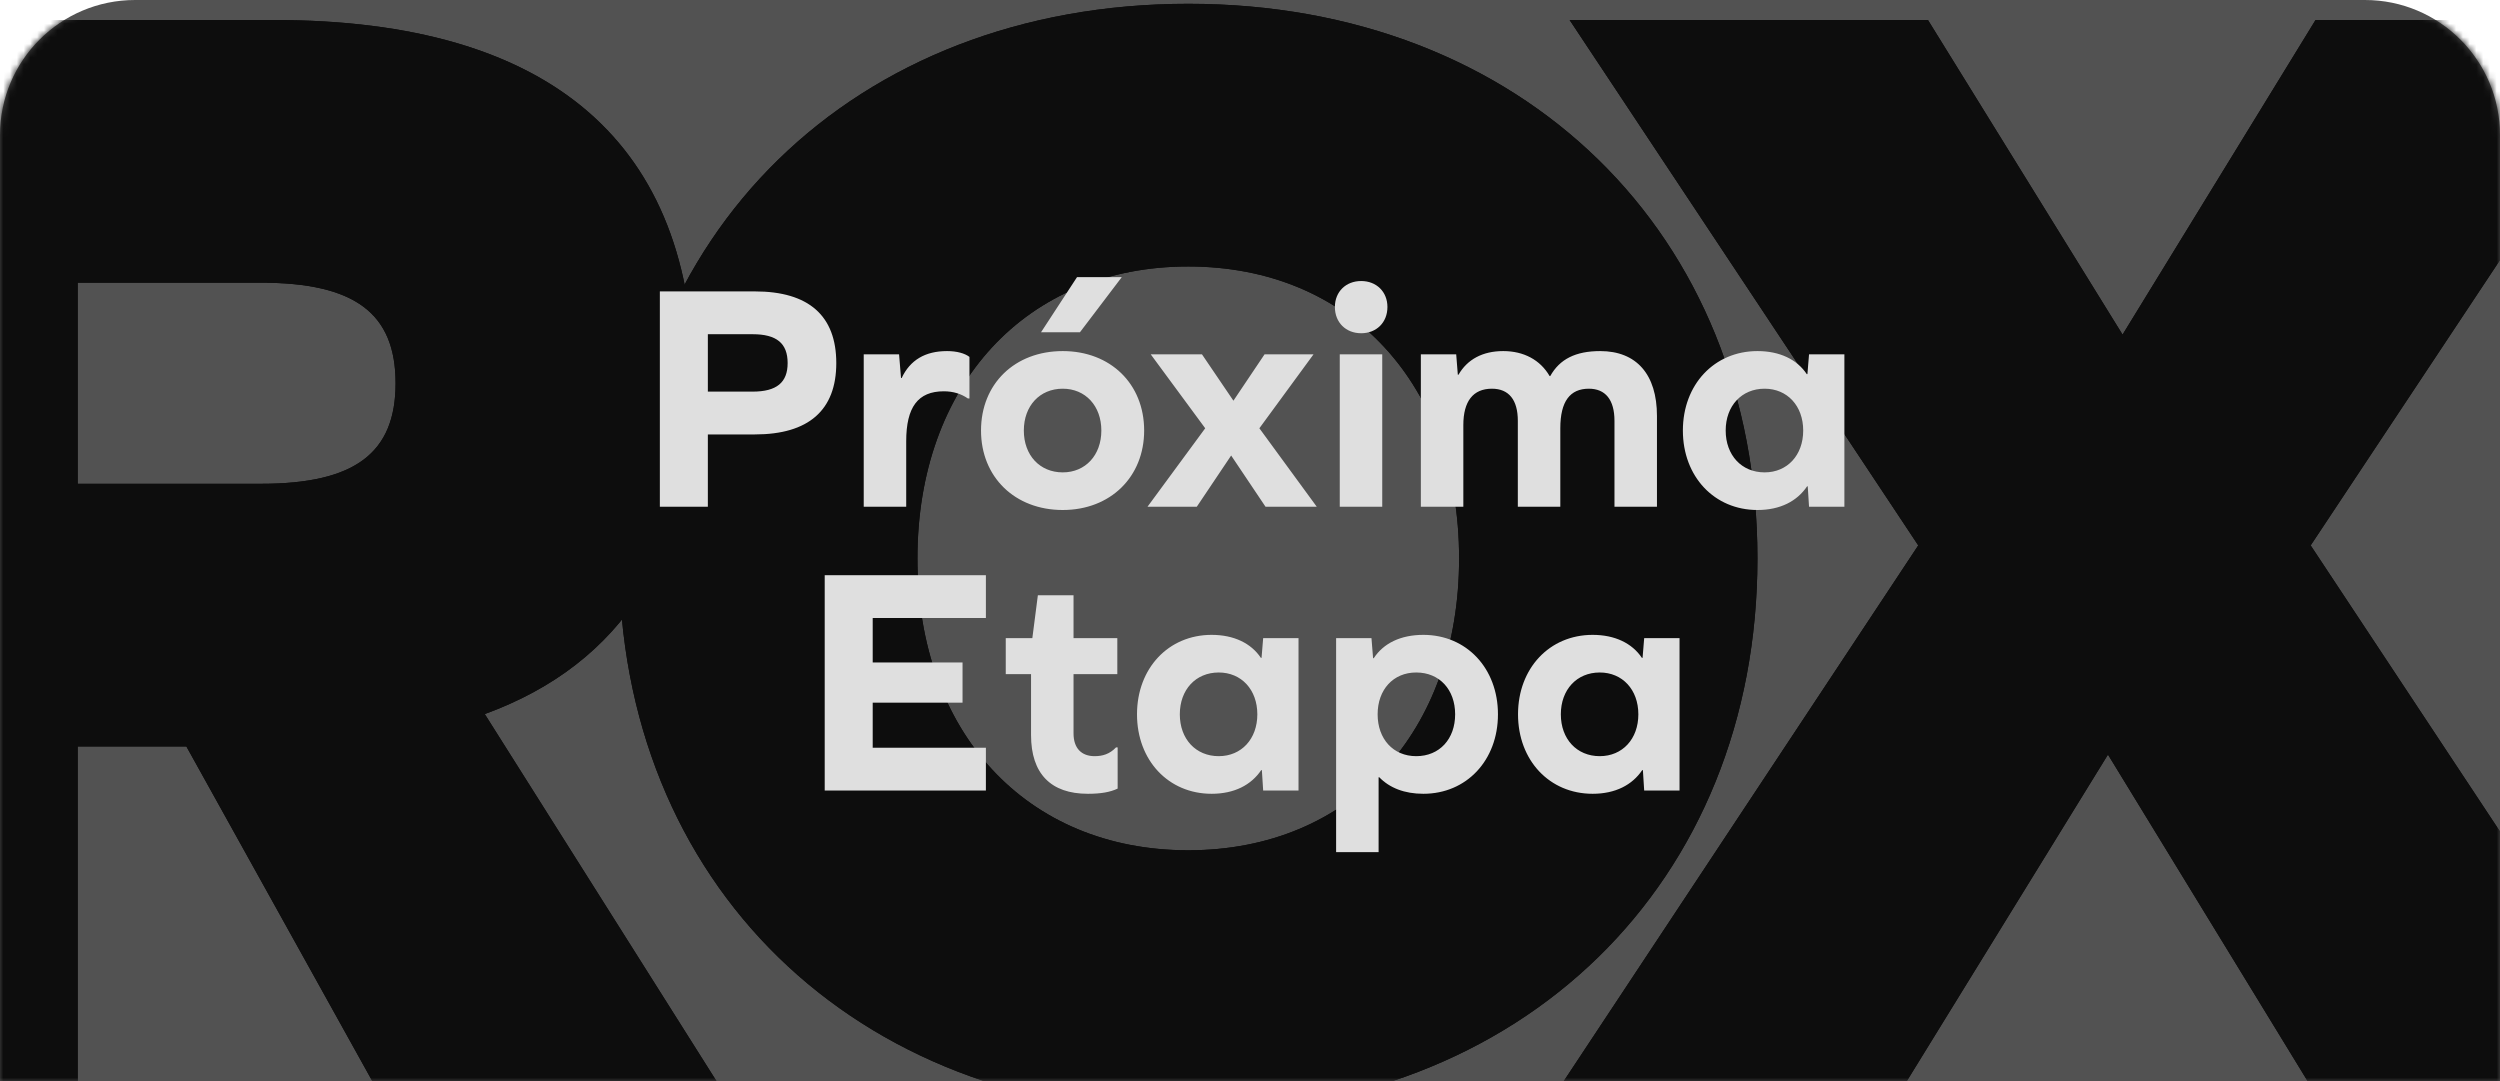
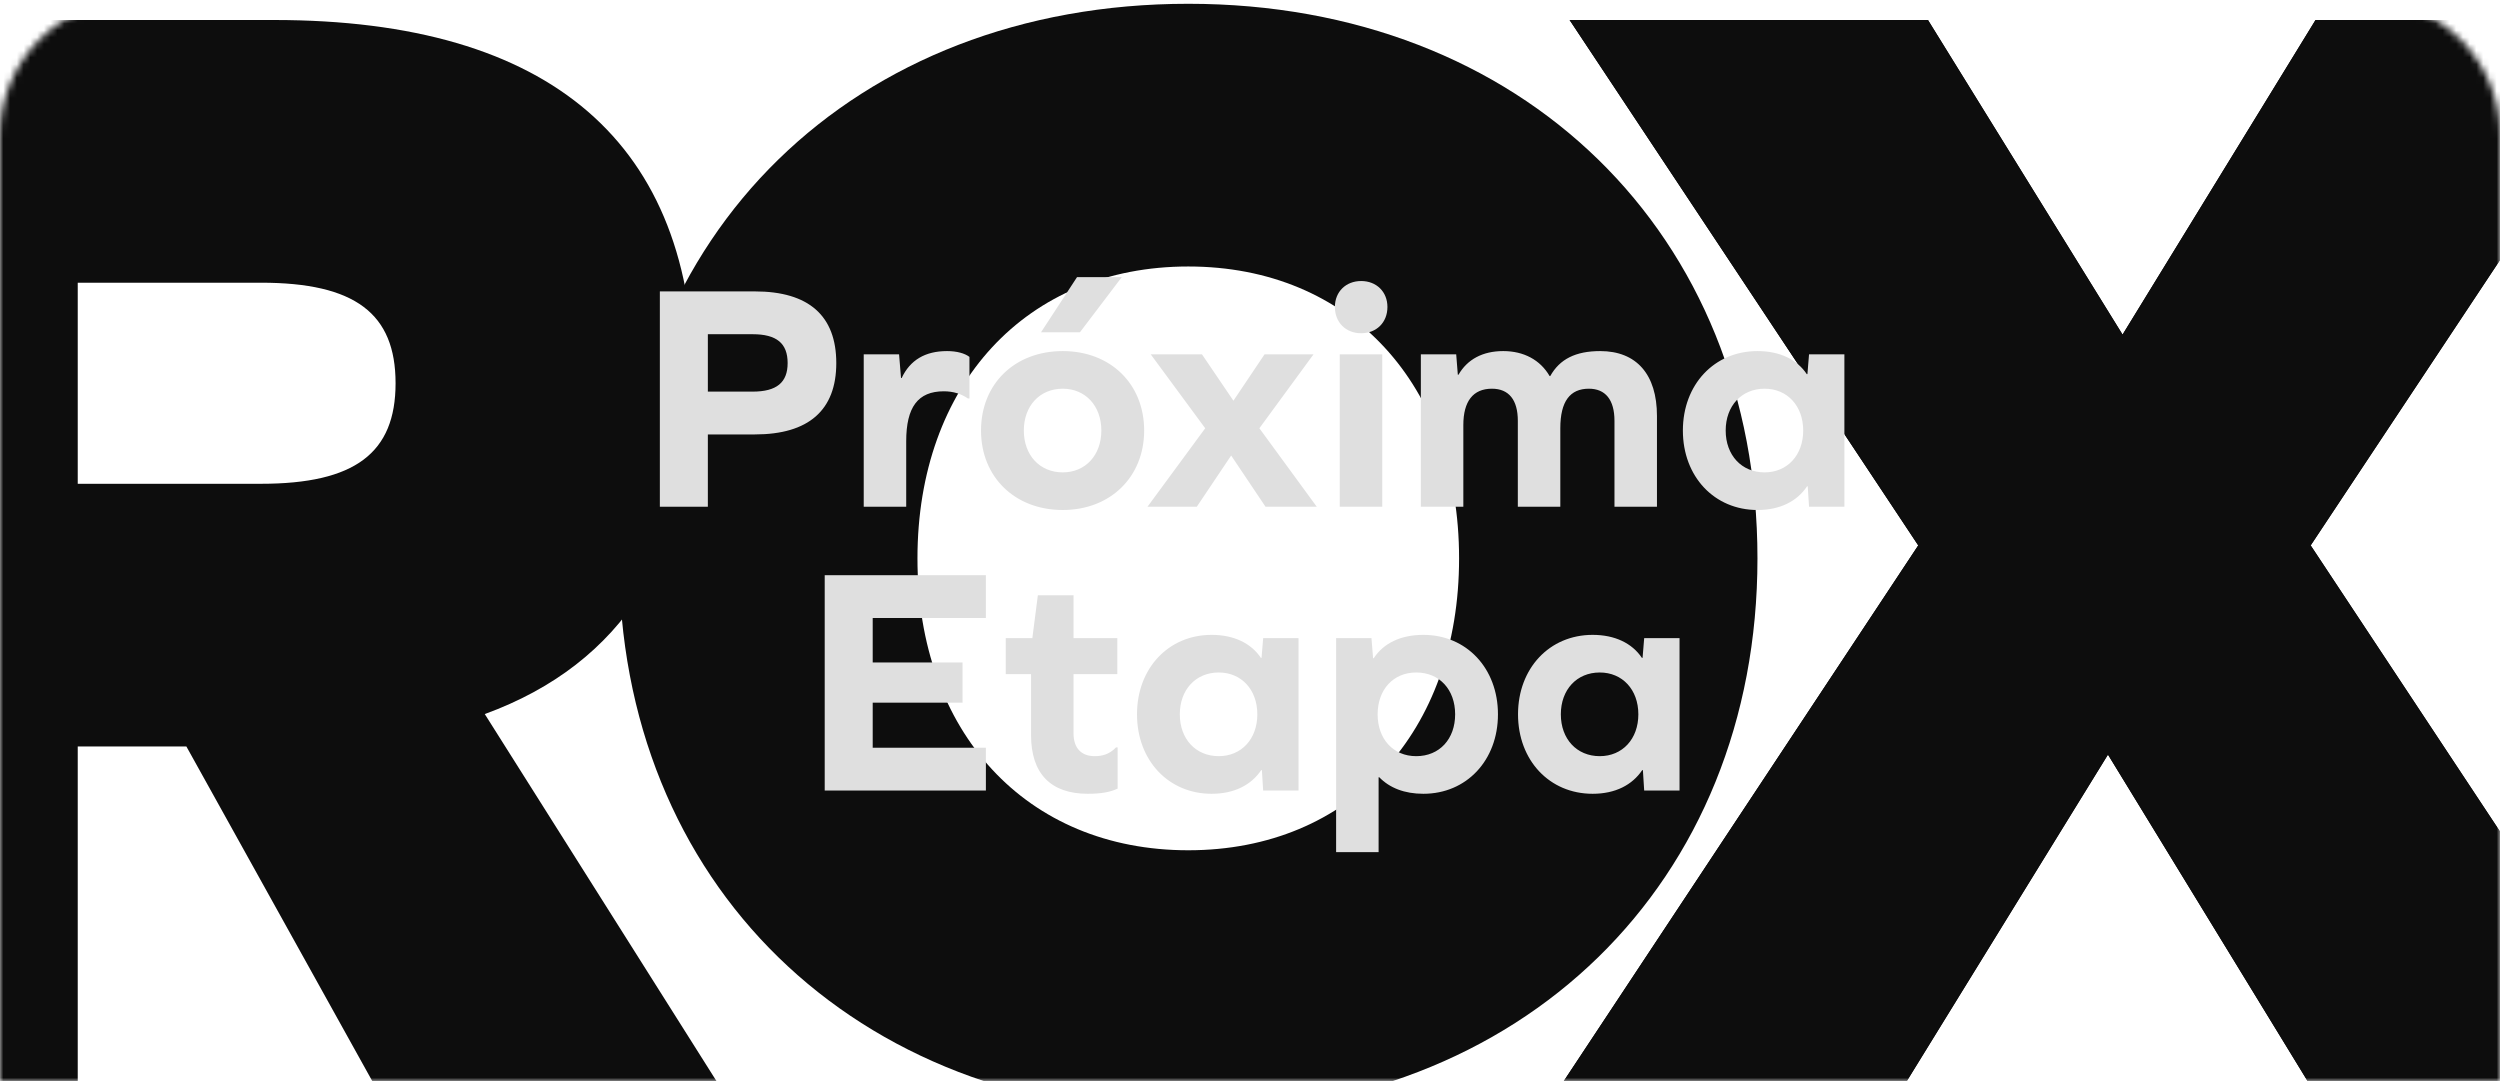
<svg xmlns="http://www.w3.org/2000/svg" width="370" height="160" viewBox="0 0 370 160" fill="none">
-   <path d="M0 20C0 8.954 8.954 0 20 0H350C361.046 0 370 8.954 370 20V160H0V20Z" fill="#525252" />
  <mask id="mask0_595_741" style="mask-type:alpha" maskUnits="userSpaceOnUse" x="0" y="0" width="370" height="160">
    <path d="M0 20C0 8.954 8.954 0 20 0H350C361.046 0 370 8.954 370 20V160H0V20Z" fill="#FAF5D2" />
  </mask>
  <g mask="url(#mask0_595_741)">
    <g filter="url(#filter0_f_595_741)">
      <path d="M311.979 111.68L280.779 162.32H229.899L283.899 80.72L232.299 2.96H285.339L314.139 49.52L342.699 2.96H393.579L341.979 80.72L395.979 162.32H342.939L311.979 111.68Z" fill="#0D0D0D" />
    </g>
    <g filter="url(#filter1_f_595_741)">
      <path d="M175.864 0.56C225.304 0.56 260.104 34.64 260.104 82.64C260.104 130.64 225.304 164.72 175.864 164.72C126.424 164.72 91.624 130.64 91.624 82.64C91.624 34.64 126.424 0.56 175.864 0.56ZM175.864 39.44C151.864 39.44 135.784 56.96 135.784 82.64C135.784 108.32 151.864 125.84 175.864 125.84C199.864 125.84 215.944 108.32 215.944 82.64C215.944 56.96 199.864 39.44 175.864 39.44ZM156.664 -10.72L182.584 -52H222.664L191.464 -10.72H156.664Z" fill="#0D0D0D" />
    </g>
    <g filter="url(#filter2_f_595_741)">
-       <path d="M11.505 110.48V162.32H-32.175V2.96H40.545C81.585 2.96 102.705 21.2 102.705 56.72C102.705 81.68 92.145 98.24 71.745 105.68L107.505 162.32H56.385L27.585 110.48H11.505ZM11.505 71.6H38.625C52.545 71.6 58.545 67.04 58.545 56.72C58.545 46.4 52.545 41.84 38.625 41.84H11.505V71.6Z" fill="#0D0D0D" />
-     </g>
+       </g>
    <g filter="url(#filter3_f_595_741)">
      <path d="M311.979 111.68L280.779 162.32H229.899L283.899 80.72L232.299 2.96H285.339L314.139 49.52L342.699 2.96H393.579L341.979 80.72L395.979 162.32H342.939L311.979 111.68Z" fill="#0D0D0D" />
    </g>
    <g filter="url(#filter4_f_595_741)">
-       <path d="M175.864 0.56C225.304 0.56 260.104 34.64 260.104 82.64C260.104 130.64 225.304 164.72 175.864 164.72C126.424 164.72 91.624 130.64 91.624 82.64C91.624 34.64 126.424 0.56 175.864 0.56ZM175.864 39.44C151.864 39.44 135.784 56.96 135.784 82.64C135.784 108.32 151.864 125.84 175.864 125.84C199.864 125.84 215.944 108.32 215.944 82.64C215.944 56.96 199.864 39.44 175.864 39.44ZM156.664 -10.72L182.584 -52H222.664L191.464 -10.72H156.664Z" fill="#0D0D0D" />
-     </g>
+       </g>
    <g filter="url(#filter5_f_595_741)">
      <path d="M11.505 110.48V162.32H-32.175V2.96H40.545C81.585 2.96 102.705 21.2 102.705 56.72C102.705 81.68 92.145 98.24 71.745 105.68L107.505 162.32H56.385L27.585 110.48H11.505ZM11.505 71.6H38.625C52.545 71.6 58.545 67.04 58.545 56.72C58.545 46.4 52.545 41.84 38.625 41.84H11.505V71.6Z" fill="#0D0D0D" />
    </g>
  </g>
  <path d="M97.658 43.128H111.722C119.69 43.128 123.77 46.728 123.77 53.736C123.77 60.696 119.69 64.296 111.722 64.296H104.762V75H97.658V43.128ZM104.762 57.96H111.386C114.938 57.96 116.57 56.616 116.57 53.736C116.57 50.808 114.938 49.464 111.386 49.464H104.762V57.96ZM140.167 51.96C141.607 51.96 142.807 52.296 143.479 52.824V58.968H143.239C142.279 58.296 141.079 57.912 139.687 57.912C135.847 57.912 134.119 60.264 134.119 65.304V75H127.831V52.44H133.063L133.351 55.944H133.447C134.695 53.304 136.903 51.96 140.167 51.96ZM157.287 51.96C164.343 51.96 169.335 56.808 169.335 63.72C169.335 70.584 164.343 75.48 157.287 75.48C150.183 75.48 145.191 70.584 145.191 63.72C145.191 56.808 150.183 51.96 157.287 51.96ZM157.287 57.528C153.879 57.528 151.527 60.072 151.527 63.72C151.527 67.368 153.879 69.912 157.287 69.912C160.647 69.912 162.999 67.368 162.999 63.72C162.999 60.072 160.647 57.528 157.287 57.528ZM154.071 49.176L159.399 41.016H166.023L159.831 49.176H154.071ZM182.211 67.416L177.123 75H169.827L178.371 63.384L170.307 52.44H177.891L182.547 59.304L187.155 52.44H194.403L186.387 63.384L194.883 75H187.299L182.211 67.416ZM201.452 41.592C203.708 41.592 205.34 43.176 205.34 45.432C205.34 47.736 203.708 49.32 201.452 49.32C199.196 49.32 197.564 47.736 197.564 45.432C197.564 43.176 199.196 41.592 201.452 41.592ZM198.284 75V52.44H204.572V75H198.284ZM236.83 51.96C242.206 51.96 245.23 55.416 245.23 61.56V75H238.942V62.28C238.942 59.16 237.598 57.528 235.15 57.528C232.366 57.528 230.926 59.4 230.926 63.384V75H224.638V62.28C224.638 59.16 223.294 57.528 220.798 57.528C218.014 57.528 216.574 59.4 216.574 62.904V75H210.286V52.44H215.518L215.758 55.464H215.854C217.15 53.208 219.406 51.96 222.478 51.96C225.502 51.96 227.95 53.256 229.342 55.656H229.438C230.83 53.16 233.182 51.96 236.83 51.96ZM272.97 75H267.738L267.546 71.976H267.45C265.962 74.184 263.466 75.48 260.106 75.48C253.722 75.48 249.066 70.536 249.066 63.72C249.066 56.904 253.722 51.96 260.106 51.96C263.418 51.96 265.962 53.208 267.402 55.368H267.498L267.738 52.44H272.97V75ZM261.162 69.912C264.522 69.912 266.874 67.368 266.874 63.72C266.874 60.072 264.522 57.528 261.162 57.528C257.754 57.528 255.402 60.072 255.402 63.72C255.402 67.368 257.754 69.912 261.162 69.912ZM142.456 98.04V103.992H129.16V110.664H145.912V117H122.056V85.128H145.912V91.464H129.16V98.04H142.456ZM165.411 110.616V116.712C164.307 117.24 162.915 117.48 160.995 117.48C155.523 117.48 152.595 114.504 152.595 108.792V99.768H148.851V94.44H152.787L153.603 88.104H158.883V94.44H165.363V99.768H158.883V108.552C158.883 110.712 160.035 111.912 162.003 111.912C163.155 111.912 164.211 111.624 165.171 110.616H165.411ZM192.181 117H186.949L186.757 113.976H186.661C185.173 116.184 182.677 117.48 179.317 117.48C172.933 117.48 168.277 112.536 168.277 105.72C168.277 98.904 172.933 93.96 179.317 93.96C182.629 93.96 185.173 95.208 186.613 97.368H186.709L186.949 94.44H192.181V117ZM180.373 111.912C183.733 111.912 186.085 109.368 186.085 105.72C186.085 102.072 183.733 99.528 180.373 99.528C176.965 99.528 174.613 102.072 174.613 105.72C174.613 109.368 176.965 111.912 180.373 111.912ZM210.657 93.96C217.041 93.96 221.697 98.904 221.697 105.72C221.697 112.536 217.041 117.48 210.657 117.48C207.873 117.48 205.665 116.616 204.129 115.032H204.033V126.12H197.745V94.44H202.977L203.217 97.416H203.313C204.753 95.208 207.297 93.96 210.657 93.96ZM209.601 111.912C213.057 111.912 215.361 109.368 215.361 105.72C215.361 102.072 213.057 99.528 209.601 99.528C206.193 99.528 203.889 102.072 203.889 105.72C203.889 109.368 206.193 111.912 209.601 111.912ZM248.572 117H243.34L243.148 113.976H243.052C241.564 116.184 239.068 117.48 235.708 117.48C229.324 117.48 224.668 112.536 224.668 105.72C224.668 98.904 229.324 93.96 235.708 93.96C239.02 93.96 241.564 95.208 243.004 97.368H243.1L243.34 94.44H248.572V117ZM236.764 111.912C240.124 111.912 242.476 109.368 242.476 105.72C242.476 102.072 240.124 99.528 236.764 99.528C233.356 99.528 231.004 102.072 231.004 105.72C231.004 109.368 233.356 111.912 236.764 111.912Z" fill="#DFDFDF" />
  <defs>
    <filter id="filter0_f_595_741" x="217.899" y="-9.04" width="190.08" height="183.36" filterUnits="userSpaceOnUse" color-interpolation-filters="sRGB">
      <feFlood flood-opacity="0" result="BackgroundImageFix" />
      <feBlend mode="normal" in="SourceGraphic" in2="BackgroundImageFix" result="shape" />
      <feGaussianBlur stdDeviation="6" result="effect1_foregroundBlur_595_741" />
    </filter>
    <filter id="filter1_f_595_741" x="79.624" y="-64" width="192.48" height="240.72" filterUnits="userSpaceOnUse" color-interpolation-filters="sRGB">
      <feFlood flood-opacity="0" result="BackgroundImageFix" />
      <feBlend mode="normal" in="SourceGraphic" in2="BackgroundImageFix" result="shape" />
      <feGaussianBlur stdDeviation="6" result="effect1_foregroundBlur_595_741" />
    </filter>
    <filter id="filter2_f_595_741" x="-44.175" y="-9.04" width="163.68" height="183.36" filterUnits="userSpaceOnUse" color-interpolation-filters="sRGB">
      <feFlood flood-opacity="0" result="BackgroundImageFix" />
      <feBlend mode="normal" in="SourceGraphic" in2="BackgroundImageFix" result="shape" />
      <feGaussianBlur stdDeviation="6" result="effect1_foregroundBlur_595_741" />
    </filter>
    <filter id="filter3_f_595_741" x="217.899" y="-9.04" width="190.08" height="183.36" filterUnits="userSpaceOnUse" color-interpolation-filters="sRGB">
      <feFlood flood-opacity="0" result="BackgroundImageFix" />
      <feBlend mode="normal" in="SourceGraphic" in2="BackgroundImageFix" result="shape" />
      <feGaussianBlur stdDeviation="6" result="effect1_foregroundBlur_595_741" />
    </filter>
    <filter id="filter4_f_595_741" x="79.624" y="-64" width="192.48" height="240.72" filterUnits="userSpaceOnUse" color-interpolation-filters="sRGB">
      <feFlood flood-opacity="0" result="BackgroundImageFix" />
      <feBlend mode="normal" in="SourceGraphic" in2="BackgroundImageFix" result="shape" />
      <feGaussianBlur stdDeviation="6" result="effect1_foregroundBlur_595_741" />
    </filter>
    <filter id="filter5_f_595_741" x="-44.175" y="-9.04" width="163.68" height="183.36" filterUnits="userSpaceOnUse" color-interpolation-filters="sRGB">
      <feFlood flood-opacity="0" result="BackgroundImageFix" />
      <feBlend mode="normal" in="SourceGraphic" in2="BackgroundImageFix" result="shape" />
      <feGaussianBlur stdDeviation="6" result="effect1_foregroundBlur_595_741" />
    </filter>
  </defs>
</svg>